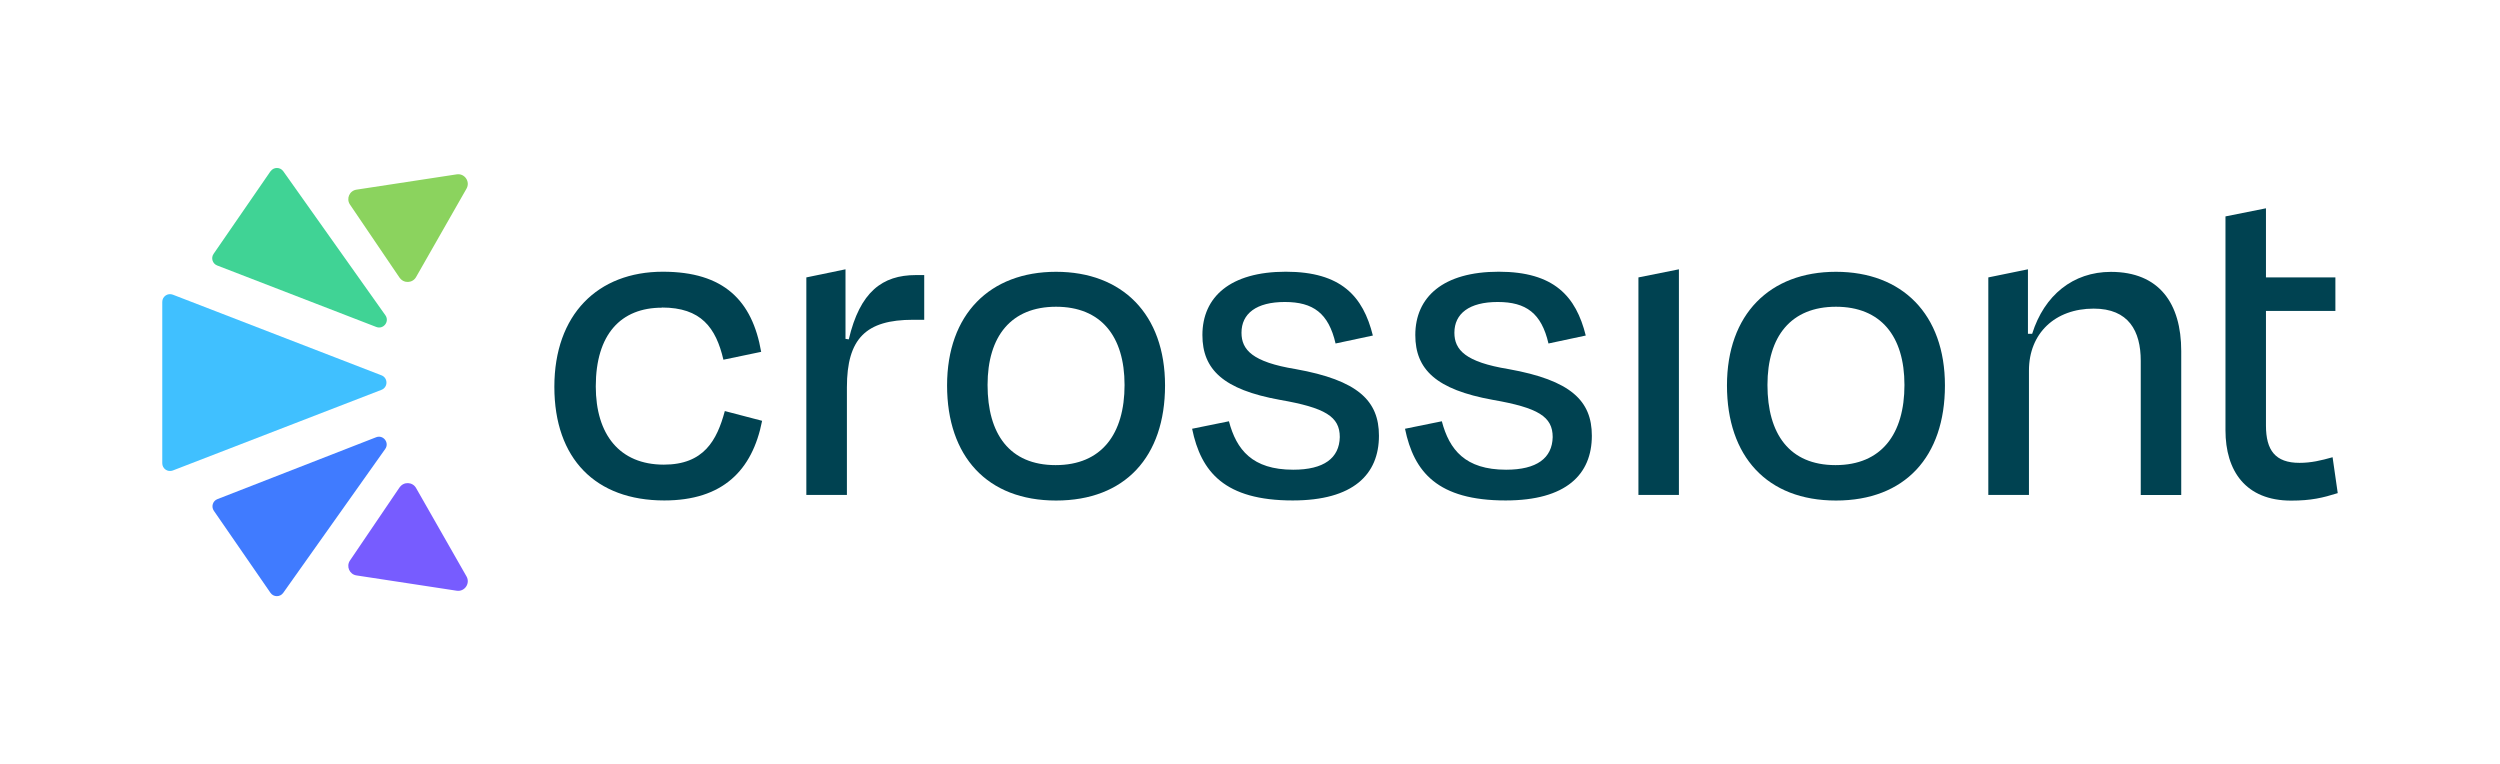
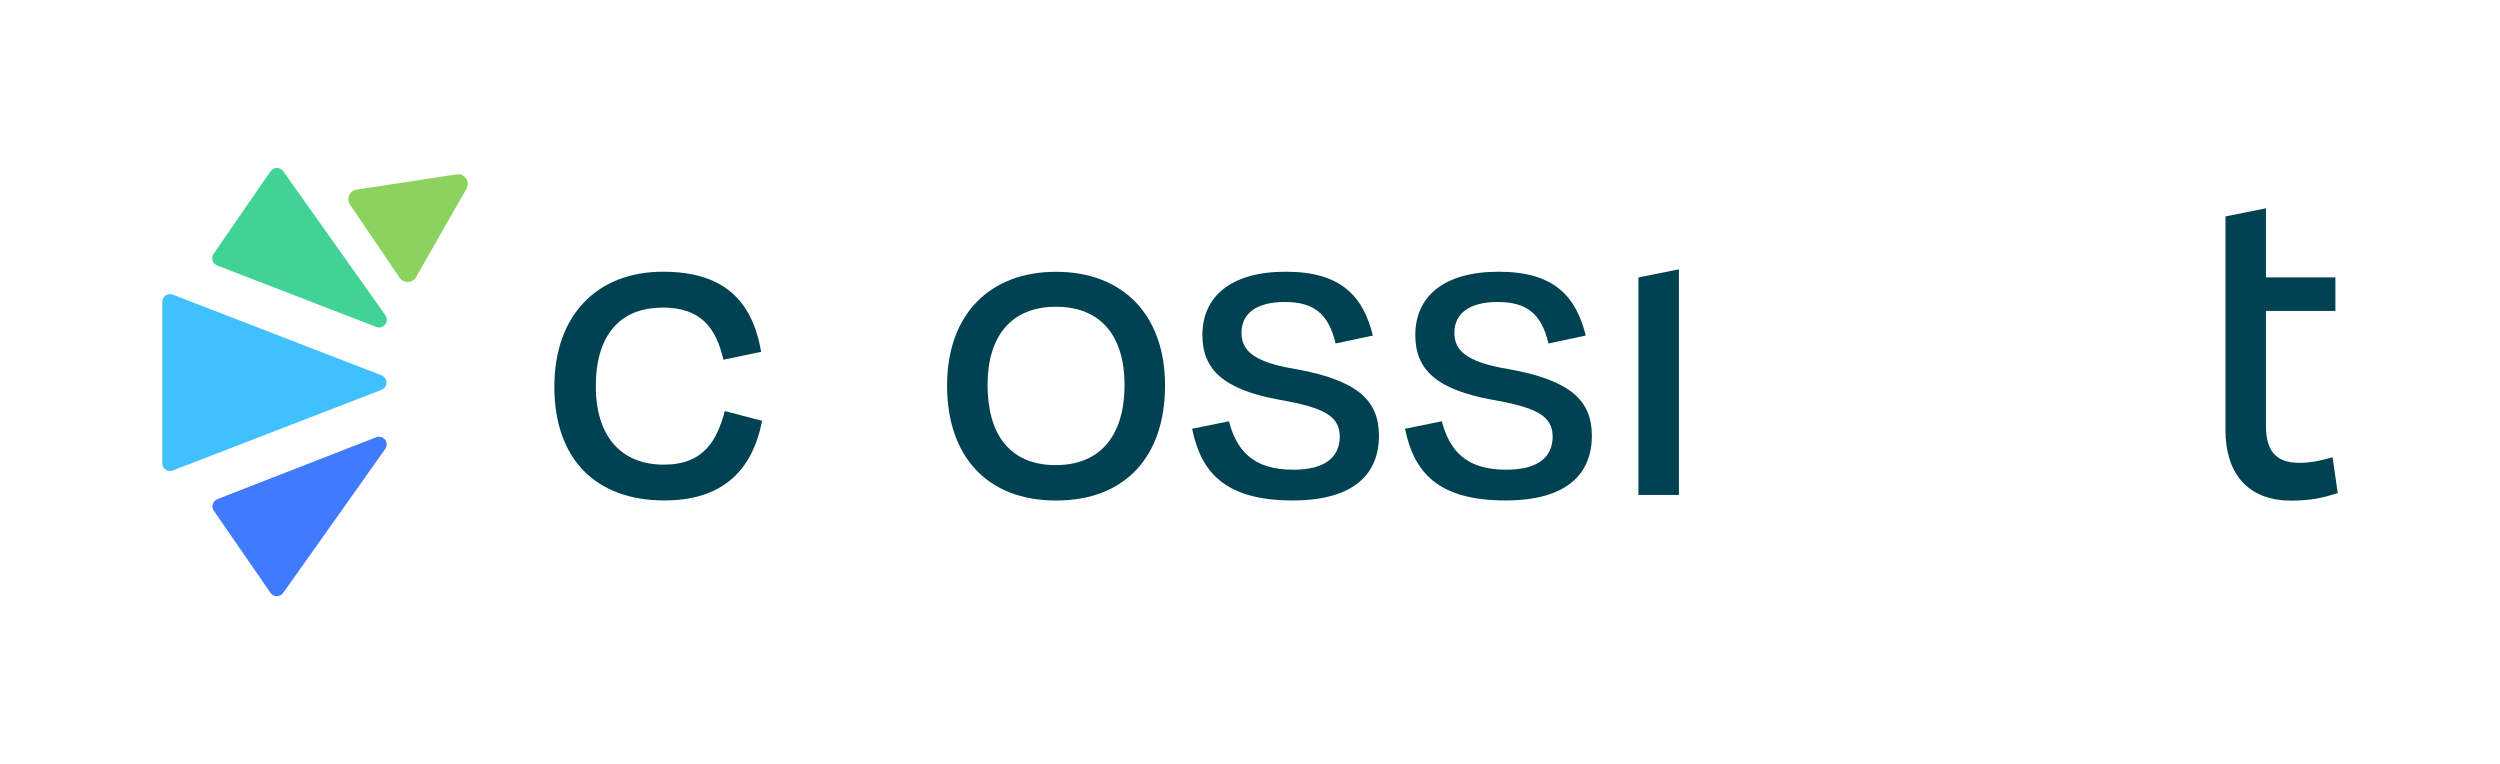
<svg xmlns="http://www.w3.org/2000/svg" version="1.1" viewBox="0 0 320.46 97.95">
  <defs>
    <style>
      .cls-1 {
        fill: #407bff;
      }

      .cls-2 {
        fill: #8bd35e;
      }

      .cls-3 {
        fill: #40c0ff;
      }

      .cls-4 {
        fill: #775cff;
      }

      .cls-5 {
        fill: #004251;
      }

      .cls-6 {
        fill: #40d395;
      }
    </style>
  </defs>
  <g>
    <g id="Layer_1">
      <g>
        <g>
          <path class="cls-5" d="M84.85,39.44c-5.25,0-8.48,3.4-8.48,10.09,0,6.15,3.04,10.03,8.72,10.03,5.13,0,6.81-3.11,7.82-6.87l4.78,1.25c-1.25,6.39-5.08,10.21-12.54,10.21-8.78,0-14.09-5.32-14.09-14.57s5.55-14.75,13.91-14.75c7.82,0,11.46,3.7,12.6,10.27l-4.84,1.01c-.96-4.12-2.87-6.69-7.88-6.69Z" />
-           <path class="cls-5" d="M103.36,63.44v-27.88l5.02-1.04v8.92l.42.06c1.43-6.09,4.3-8.24,8.6-8.24h1.07v5.73h-1.43c-6.03,0-8.48,2.39-8.48,8.66v13.79h-5.19Z" />
          <path class="cls-5" d="M121.4,49.41c0-9.13,5.49-14.57,13.97-14.57s13.97,5.43,13.97,14.57-5.13,14.75-13.97,14.75-13.97-5.67-13.97-14.75ZM126.59,49.35c0,6.27,2.81,10.27,8.72,10.27s8.84-4,8.84-10.27-3.04-10.03-8.78-10.03-8.78,3.76-8.78,10.03Z" />
          <path class="cls-5" d="M152.81,54.96l4.72-.96c.96,3.64,2.99,6.21,8.24,6.21,3.94,0,5.91-1.49,5.97-4.18,0-2.63-1.85-3.76-7.7-4.78-7.22-1.31-9.91-3.88-9.91-8.3,0-4.89,3.58-8.12,10.69-8.12s9.91,3.16,11.16,8.18l-4.78,1.02c-.9-3.88-2.86-5.32-6.51-5.32s-5.55,1.49-5.55,3.94c0,2.21,1.43,3.76,6.93,4.66,8,1.43,10.69,4.06,10.69,8.54,0,4.96-3.28,8.3-11.05,8.3-8.72,0-11.76-3.64-12.9-9.19Z" />
          <path class="cls-5" d="M180.1,54.96l4.72-.96c.96,3.64,2.99,6.21,8.24,6.21,3.94,0,5.91-1.49,5.97-4.18,0-2.63-1.85-3.76-7.7-4.78-7.22-1.31-9.91-3.88-9.91-8.3,0-4.89,3.58-8.12,10.69-8.12s9.91,3.16,11.16,8.18l-4.78,1.02c-.9-3.88-2.86-5.32-6.51-5.32s-5.55,1.49-5.55,3.94c0,2.21,1.43,3.76,6.93,4.66,8,1.43,10.69,4.06,10.69,8.54,0,4.96-3.28,8.3-11.05,8.3-8.72,0-11.76-3.64-12.9-9.19Z" />
          <path class="cls-5" d="M210.02,63.44v-27.88l5.19-1.04v28.92h-5.19Z" />
-           <path class="cls-5" d="M221.37,49.41c0-9.13,5.49-14.57,13.97-14.57s13.97,5.43,13.97,14.57-5.13,14.75-13.97,14.75-13.97-5.67-13.97-14.75ZM226.56,49.35c0,6.27,2.81,10.27,8.72,10.27s8.84-4,8.84-10.27-3.04-10.03-8.78-10.03-8.78,3.76-8.78,10.03Z" />
-           <path class="cls-5" d="M260.06,63.44h-5.19v-27.88l5.08-1.04v8.27h.54c1.55-4.95,5.25-7.94,10.09-7.94,6.21,0,9.02,4.06,9.02,10.15v18.45h-5.19v-17.2c0-3.82-1.55-6.69-6.03-6.69-4.95,0-8.3,3.16-8.3,7.94v15.94Z" />
          <path class="cls-5" d="M285.27,27.74l5.19-1.04v8.86h8.9v4.3h-8.9v14.69c0,3.16,1.19,4.78,4.3,4.78,1.49,0,2.75-.3,4.24-.72l.66,4.6c-1.91.6-3.4.96-5.97.96-5.85,0-8.42-3.82-8.42-9.02v-27.41Z" />
        </g>
        <g>
          <path class="cls-3" d="M20.8,38.69v20.69c0,.7.7,1.18,1.35.93l26.75-10.34c.85-.33.85-1.53,0-1.86l-26.75-10.34c-.65-.25-1.35.23-1.35.93Z" />
          <path class="cls-6" d="M34.67,21.96l-7.29,10.58c-.37.53-.14,1.26.46,1.49l20.39,7.88c.92.36,1.74-.7,1.17-1.5l-13.09-18.46c-.4-.56-1.24-.56-1.63.01Z" />
-           <path class="cls-1" d="M34.67,75.99l-7.26-10.52c-.36-.53-.14-1.26.46-1.49l20.34-7.93c.92-.36,1.74.7,1.17,1.5l-13.08,18.45c-.4.56-1.24.56-1.63-.01Z" />
+           <path class="cls-1" d="M34.67,75.99l-7.26-10.52c-.36-.53-.14-1.26.46-1.49l20.34-7.93c.92-.36,1.74.7,1.17,1.5l-13.08,18.45c-.4.56-1.24.56-1.63-.01" />
          <path class="cls-2" d="M51.22,35.6l-6.36-9.38c-.51-.75-.06-1.78.84-1.91l12.84-1.96c1.02-.16,1.77.94,1.26,1.83l-6.47,11.34c-.45.79-1.58.84-2.1.08Z" />
-           <path class="cls-4" d="M51.22,62.47l-6.36,9.38c-.51.75-.06,1.78.84,1.91l12.84,1.96c1.02.16,1.77-.94,1.26-1.83l-6.47-11.34c-.45-.79-1.58-.84-2.1-.08Z" />
        </g>
      </g>
    </g>
  </g>
</svg>